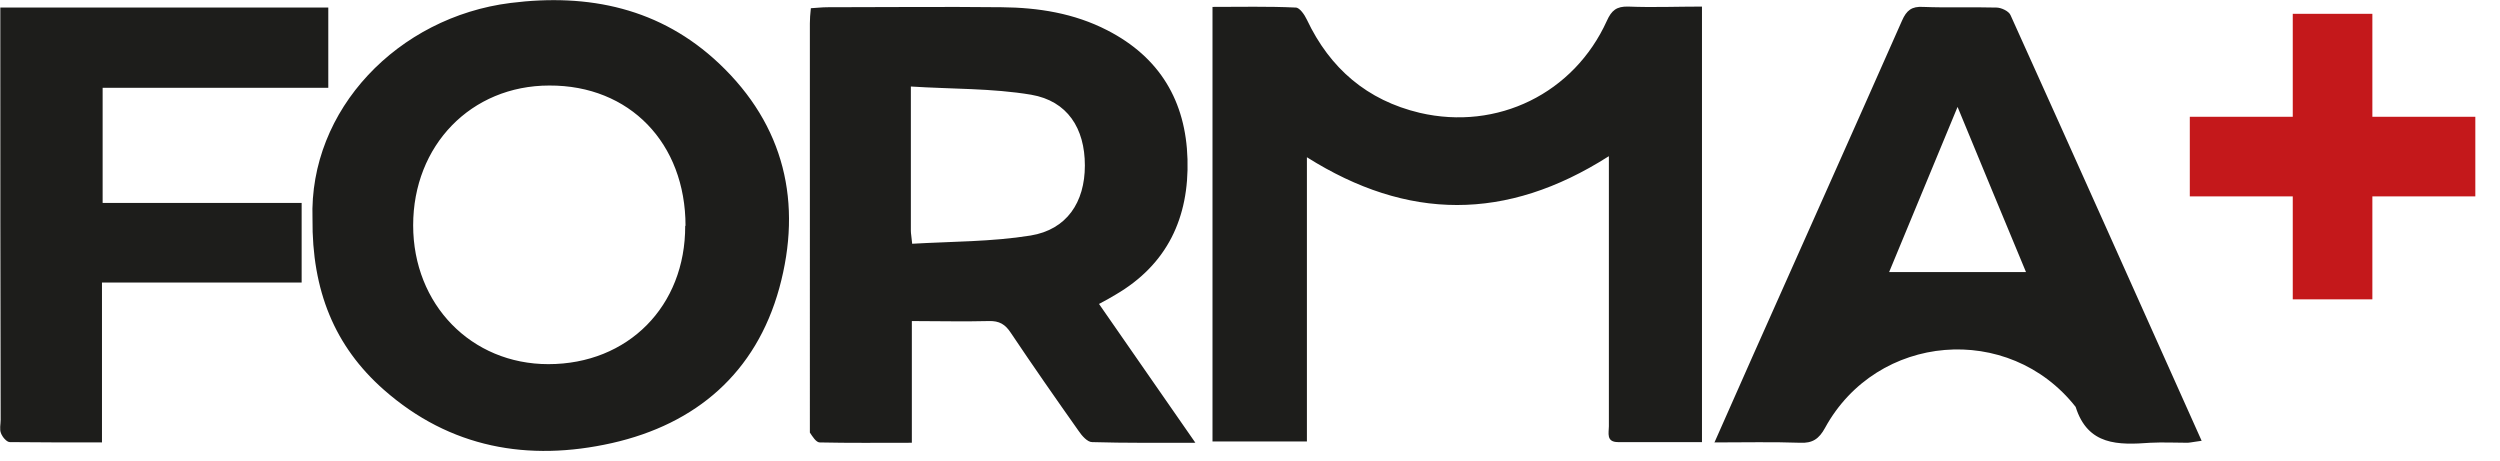
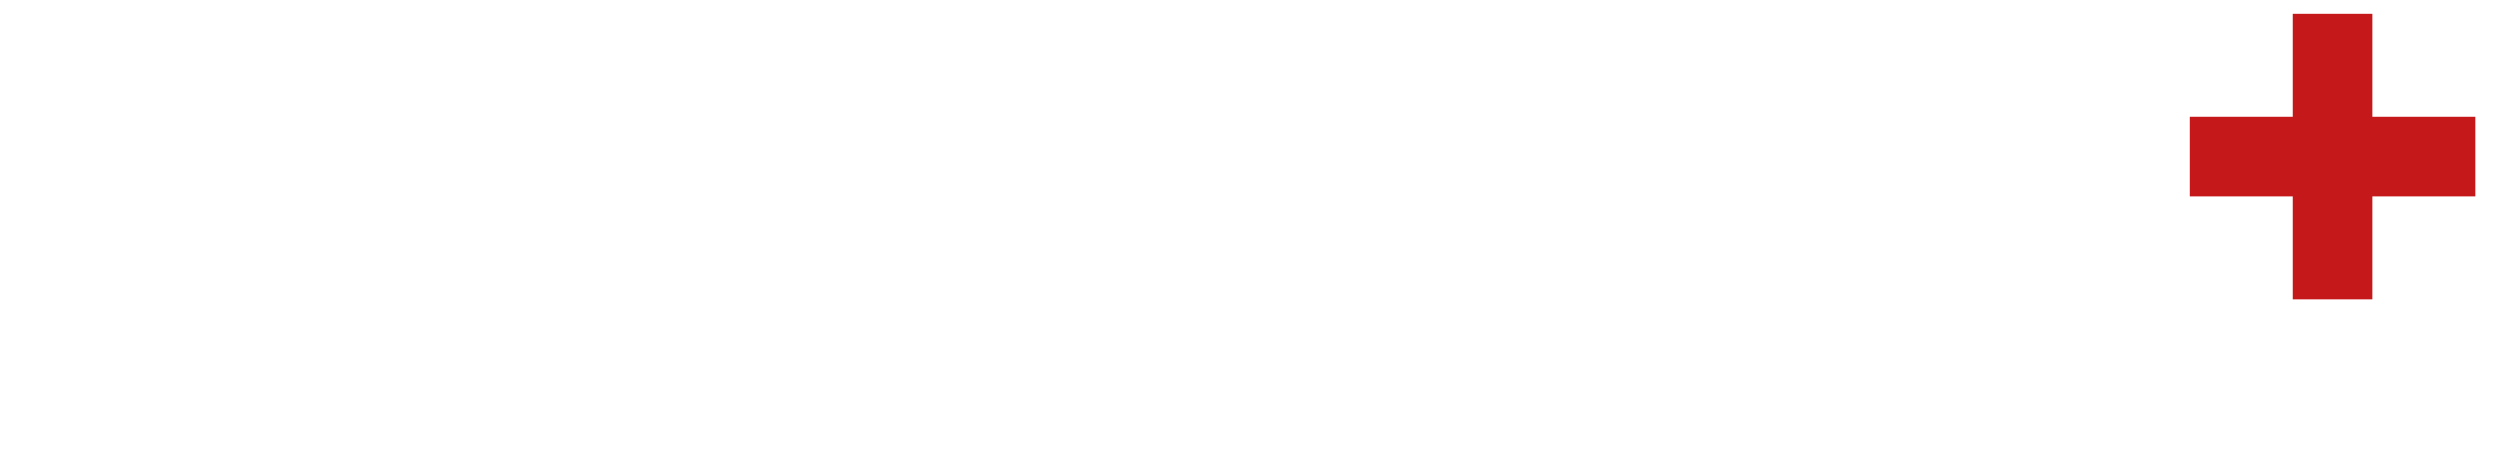
<svg xmlns="http://www.w3.org/2000/svg" version="1.2" viewBox="0 0 760 140">
-   <path fill="#1d1d1b" fill-rule="evenodd" d="M488.9 47.6c-31 19.7-61 19.5-91.6.2v86.4h-28.7V2.1c8.5 0 16.9-.2 25.3.2 1.2 0 2.7 2.2 3.4 3.7 7 14.8 18.3 24.5 34.3 28.3 23.6 5.5 46.9-5.9 56.9-28 1.4-3.1 2.9-4.4 6.5-4.3 7.4.3 14.8 0 22.4 0v132.4h-25.5c-3.7 0-2.8-2.8-2.8-4.8V47.5m-212 87.1c-10 0-19 .1-27.9-.1-1.1 0-2.2-1.8-3-3V7.1c0-1.4.1-2.7.3-4.6 1.8-.1 3.4-.3 5.1-.3 17.6 0 35.3-.2 52.9 0 11.1.1 22 1.8 32.1 7 16 8.2 23.9 21.6 24.4 39.2.5 17.7-6.1 32-21.9 41.2-1.5.9-2.9 1.7-5 2.8 9.7 13.9 19.1 27.6 29.3 42.2-11.2 0-21.3.1-31.4-.2-1.4 0-3.1-1.9-4.1-3.4-7-9.9-13.9-19.8-20.6-29.8-1.7-2.6-3.5-3.7-6.7-3.6-7.6.2-15.2 0-23.4 0v37zm.2-60.5c12.1-.7 24.2-.6 36-2.5 11-1.8 16.5-10.1 16.5-21.3 0-11.3-5.3-19.6-16.3-21.5-11.9-2-24.2-1.7-36.6-2.5v43.9c0 .8.2 1.7.4 3.9zM95 66.5C93.9 33.3 121 5.2 155.2.9c23.8-3 45.6 1.6 63.4 18.4 19.9 18.8 25.4 42.4 18.3 68.3-7.1 25.7-25.2 41.3-50.9 47.1-25.4 5.7-49.2 1.5-69.3-16.2-15-13.2-21.9-30.2-21.7-52zm113.4 2.2c0-25.2-17-42.8-41.4-42.7-23.8 0-41.4 18.2-41.4 42.5 0 24.1 17.7 42.2 41.1 42.2 24.2 0 41.7-17.6 41.6-42.1zm312.7 65.8h.1v.1zm12.1-27.1c15-33.7 30.1-67.4 45-101.1 1.4-3.2 3-4.4 6.4-4.2 7.4.3 14.9 0 22.3.2 1.5 0 3.8 1.1 4.3 2.3 19.4 42.9 38.6 85.9 58.1 129.4-1.7.2-3 .5-4.2.6-3.8 0-7.6-.2-11.4 0-9.7.7-19 .9-22.7-10.9-20.3-25.8-60.4-22.5-76.2 6.4-1.8 3.3-3.8 4.7-7.6 4.5-8.4-.3-16.7-.1-26-.1 4.3-9.7 8.1-18.3 12-27.1zm82.7-24.7c-7-16.8-13.7-33-20.8-50.2-7.2 17.4-13.9 33.5-20.8 50.2z" />
-   <path fill="#1d1d1b" d="M.1 2.3h99.7v24.4H31.2v35h60.5v24.2H31v48.6c-9.7 0-18.9 0-28-.1-1 0-2.3-1.6-2.7-2.7-.5-1.2-.1-2.7-.1-4.1C.1 87.9.1 48.1.1 8.3z" />
  <path fill="#c4181b" d="M721.2 4.2V91H697V4.2z" />
  <path fill="#c4181b" d="M752.5 35.5v24.2h-86.8V35.5z" />
</svg>